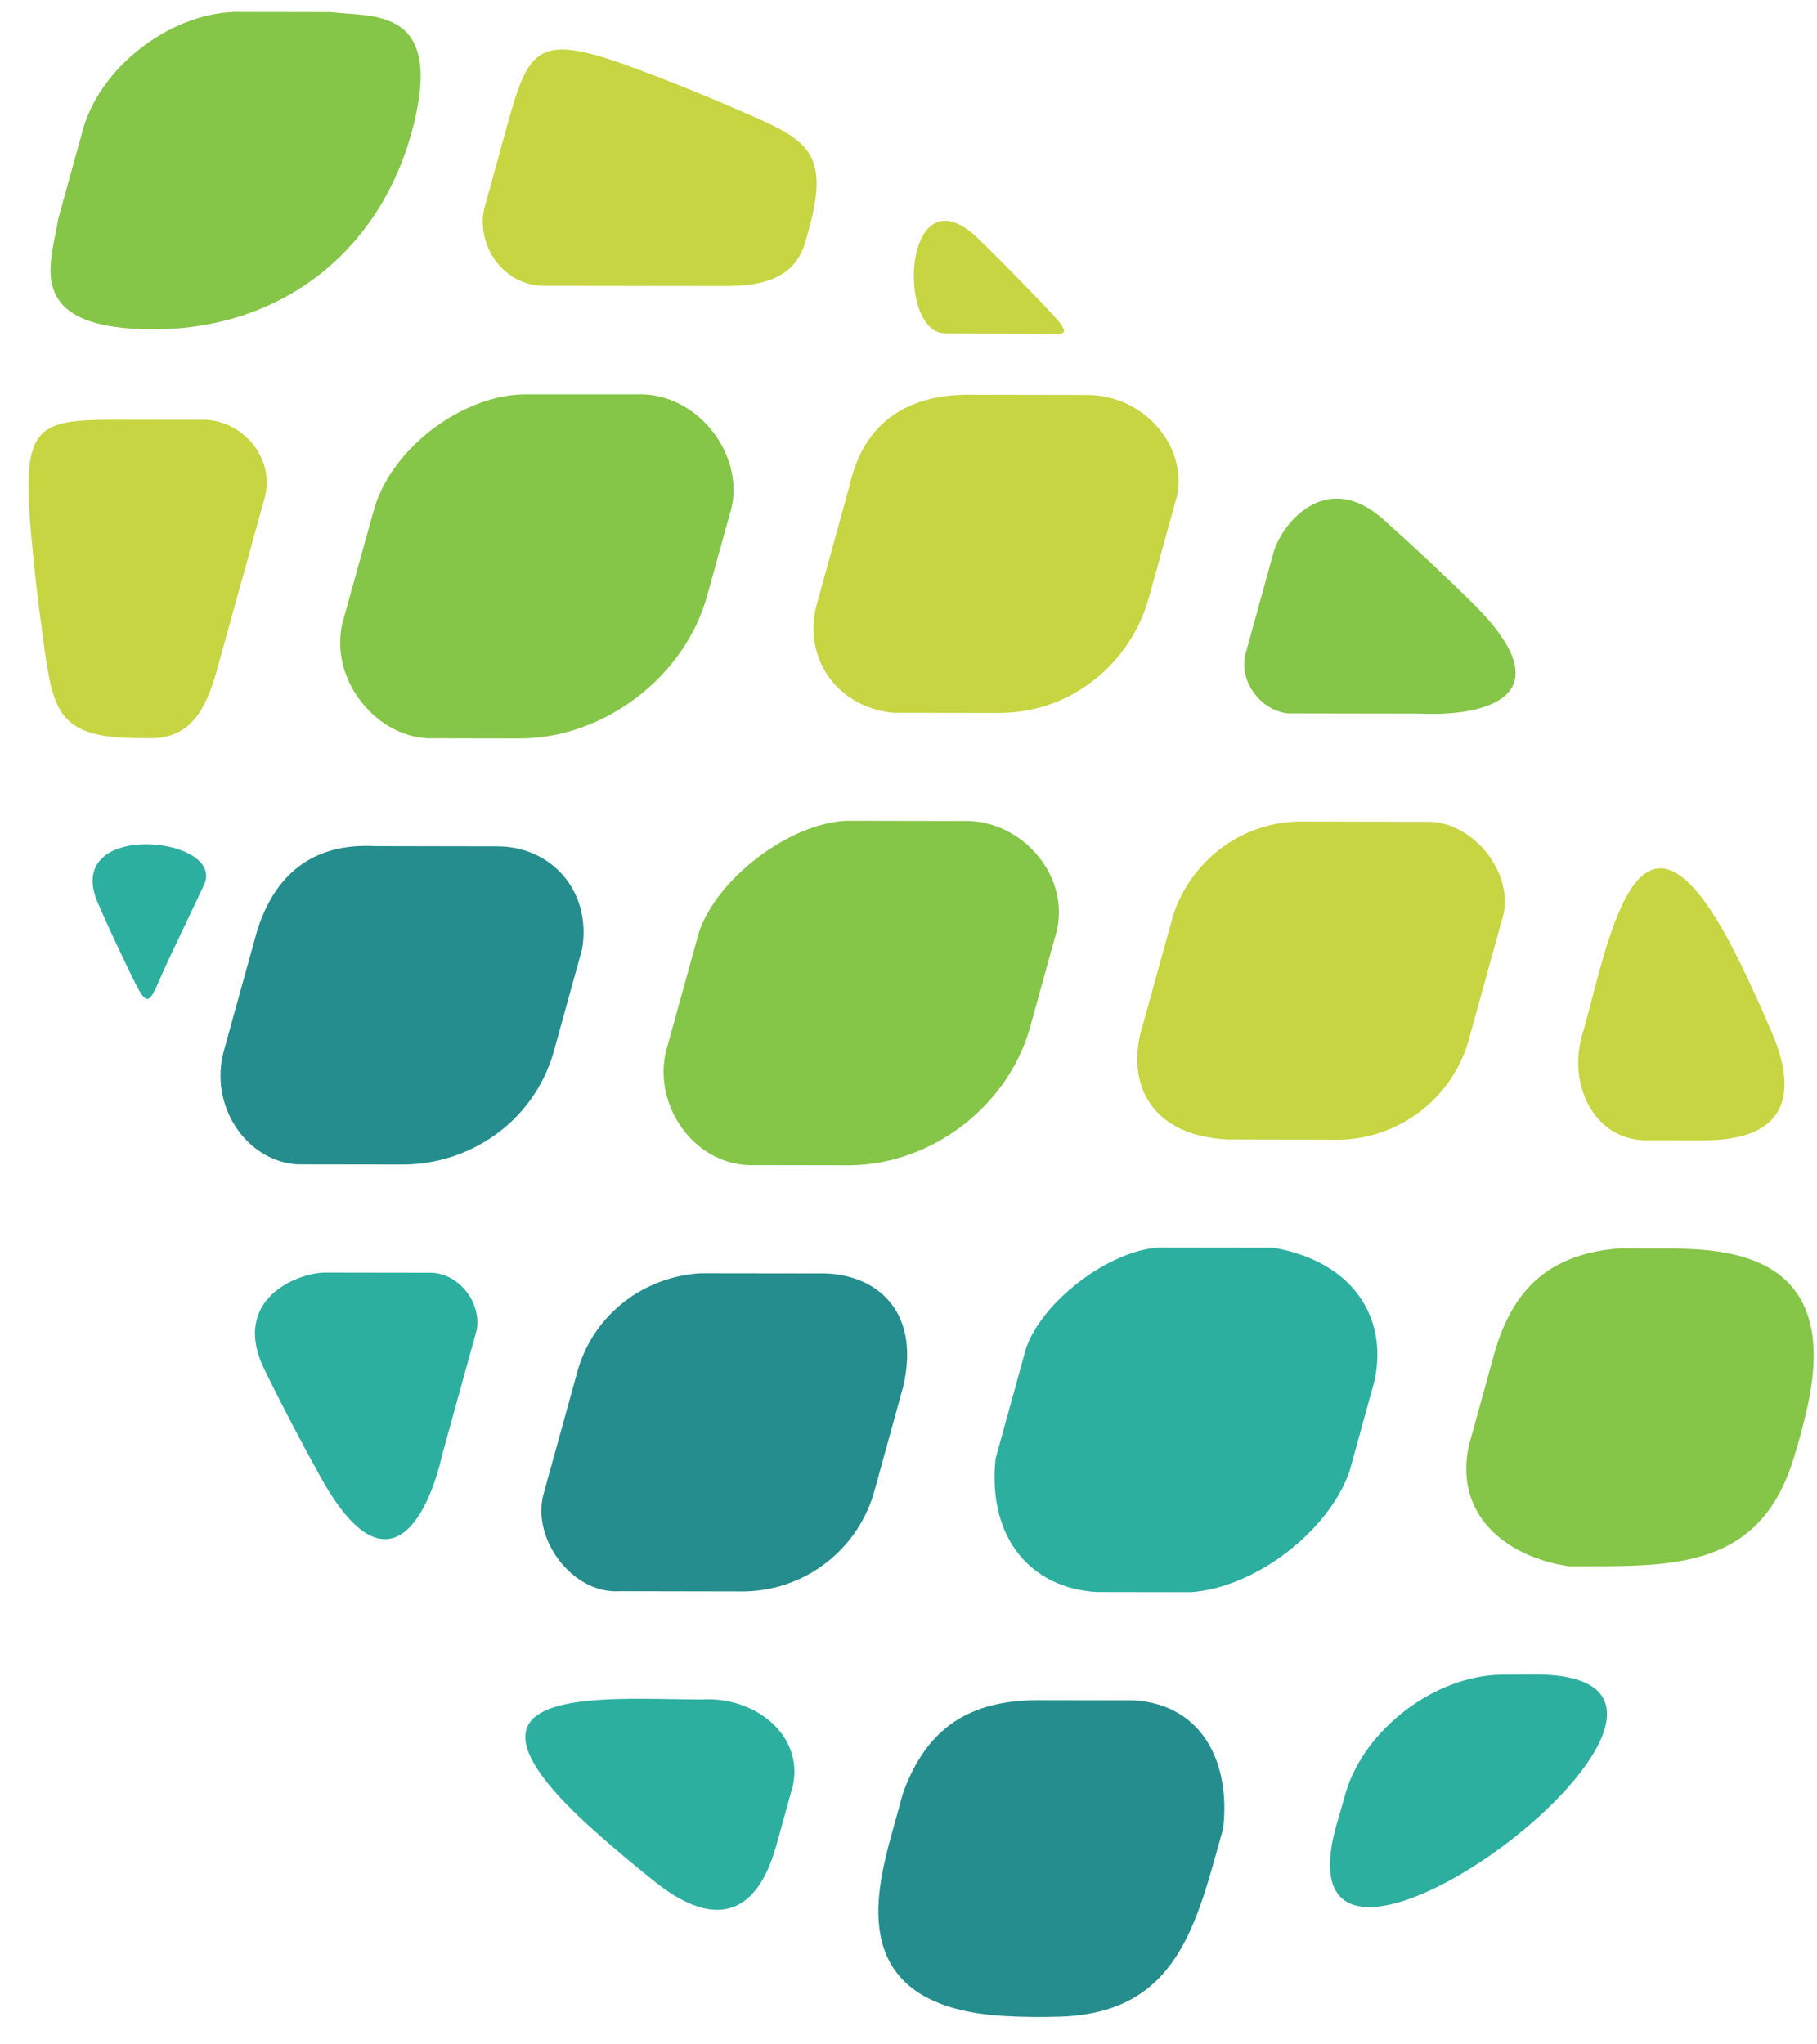
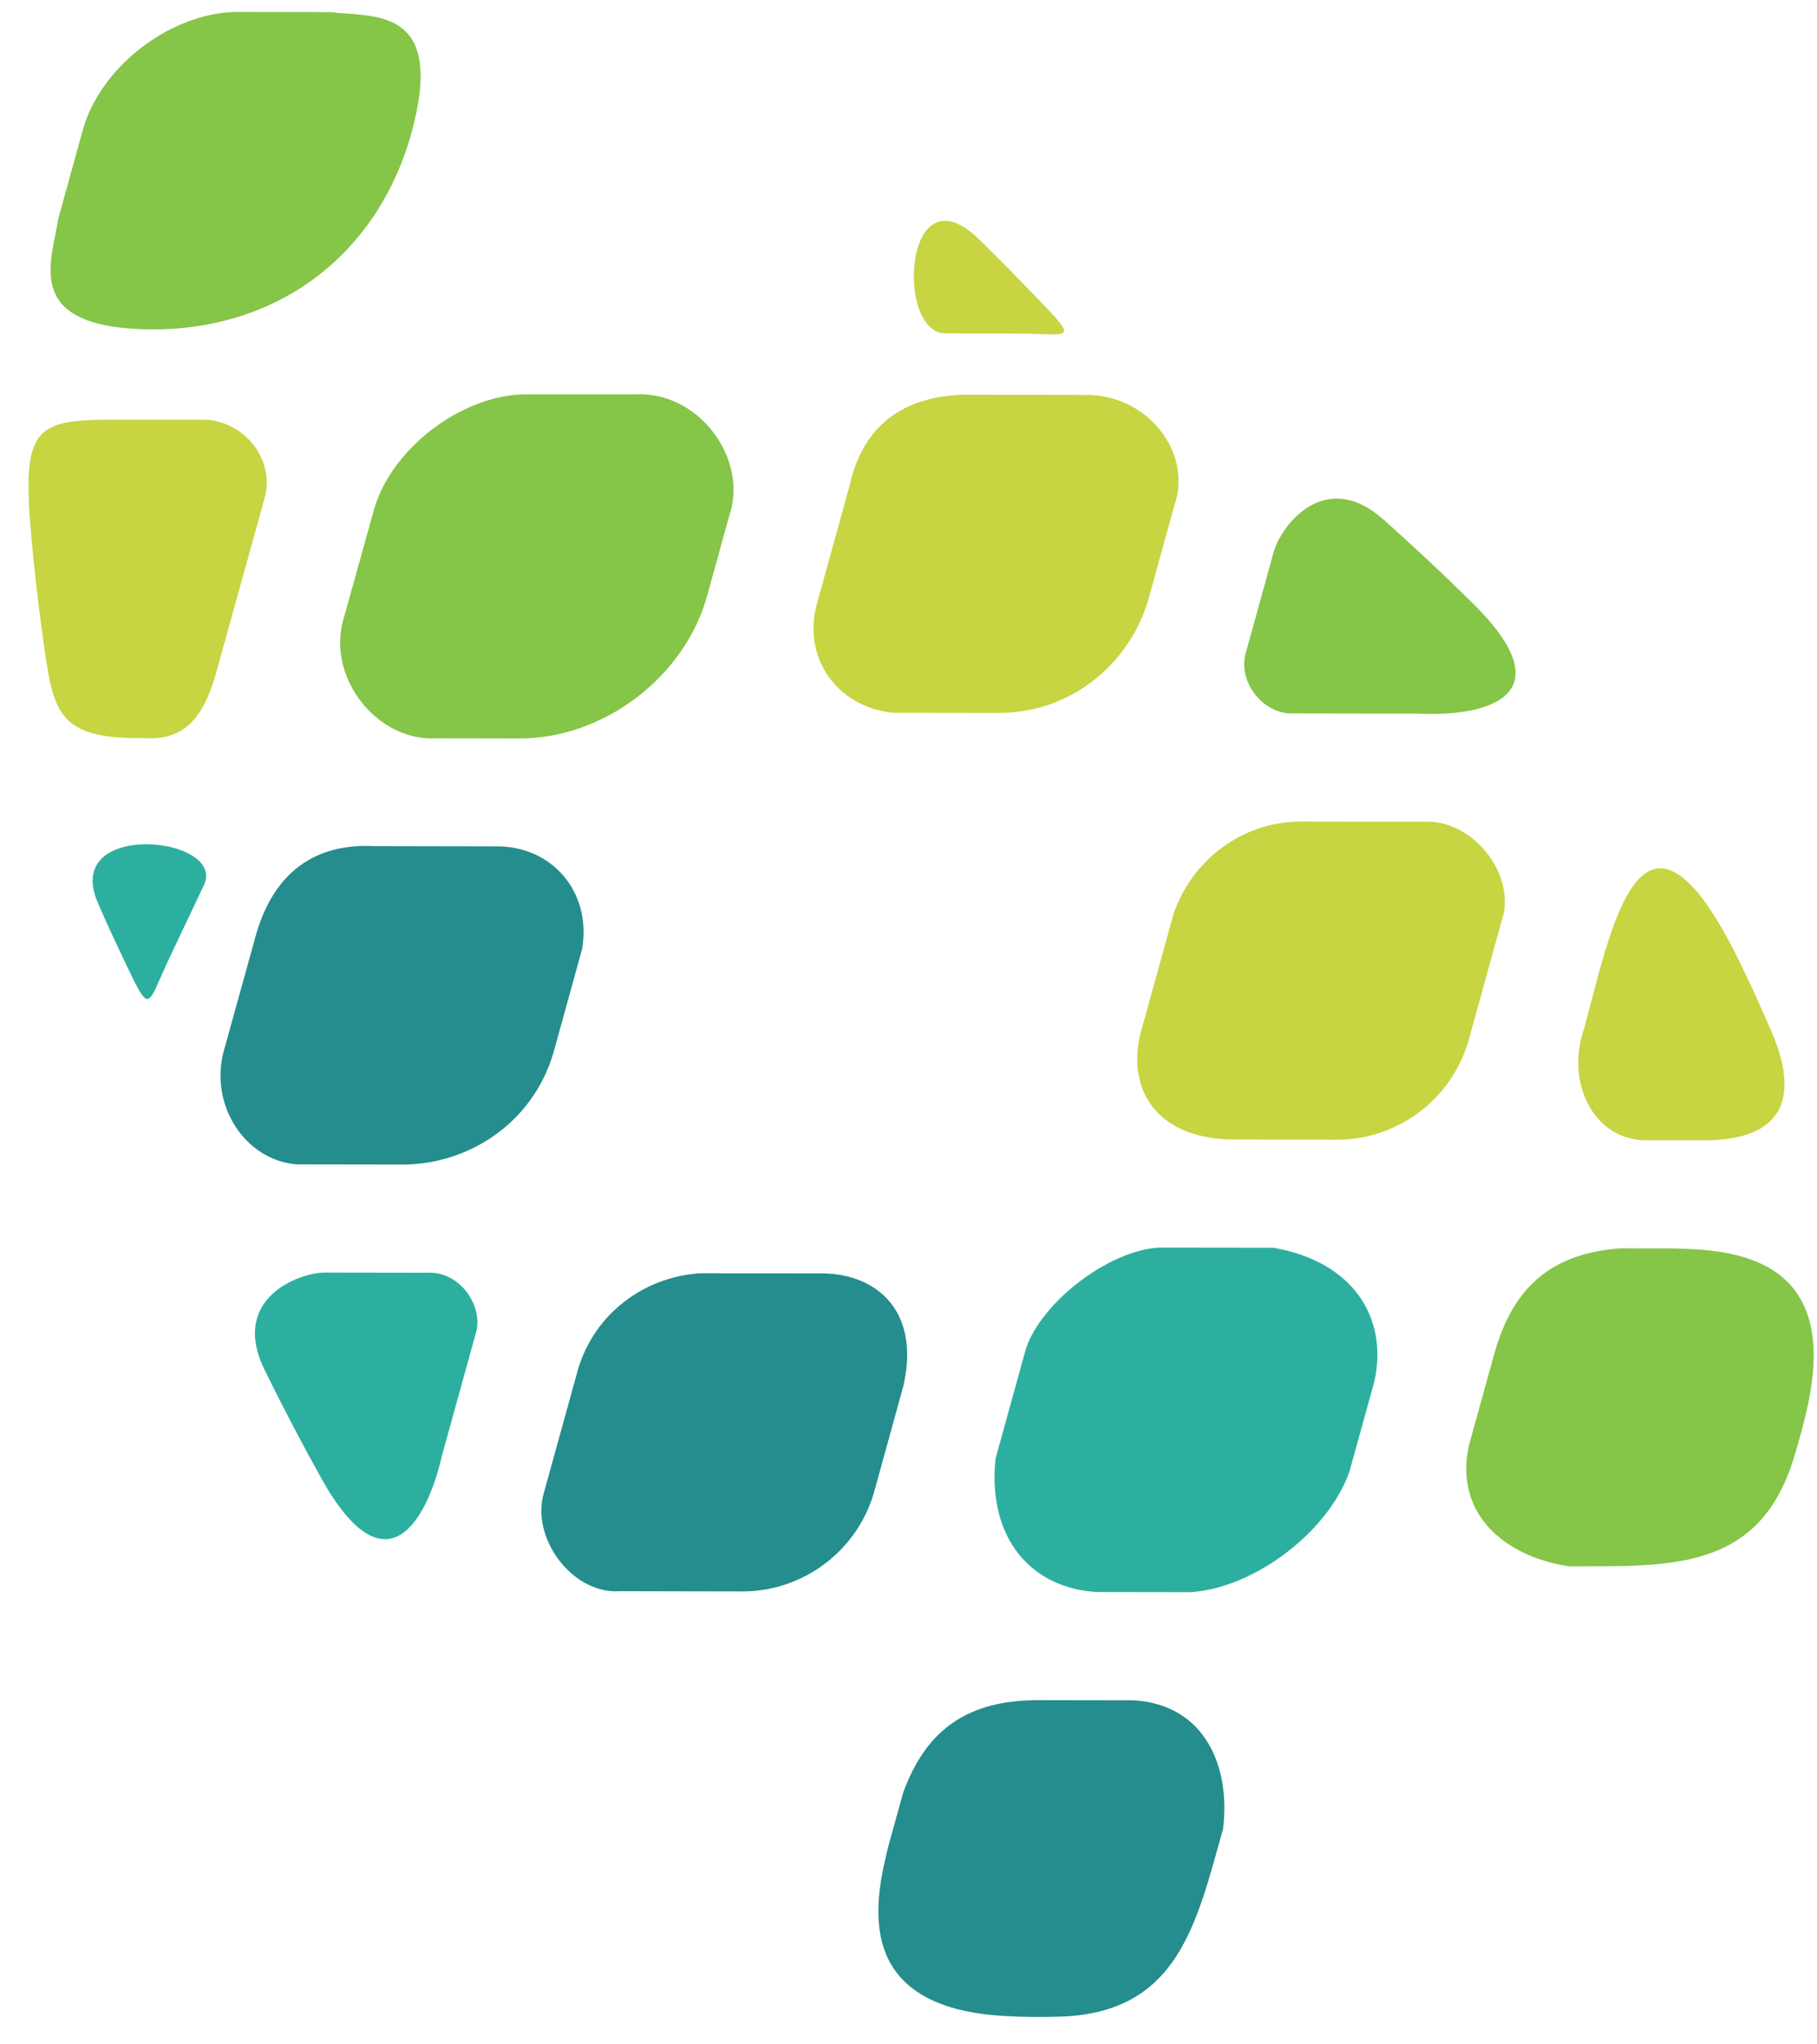
<svg xmlns="http://www.w3.org/2000/svg" width="24" height="27" viewBox="0 0 24 27" fill="none">
  <path d="M1.888 4.348C0.296 4.298 0.688 3.438 0.769 2.892L1.08 1.768C1.296 0.883 2.289 0.129 3.199 0.158L4.365 0.16C4.913 0.228 5.846 0.082 5.468 1.629C5.047 3.348 3.657 4.404 1.888 4.348Z" fill="#85C547" />
  <path d="M0.401 6.935C0.44 7.408 0.494 7.898 0.564 8.399C0.7 9.378 0.731 9.747 1.836 9.749L2.029 9.75C2.497 9.731 2.717 9.403 2.868 8.838L3.495 6.578C3.636 6.059 3.218 5.565 2.716 5.544L1.758 5.543C0.545 5.541 0.285 5.518 0.401 6.935Z" fill="#C6D541" />
  <path d="M1.293 11.926C1.395 12.162 1.504 12.398 1.617 12.635C2.001 13.438 1.922 13.318 2.245 12.636L2.694 11.689C2.999 11.045 0.812 10.817 1.293 11.926Z" fill="#2DAFA0" />
  <path d="M3.496 18.095C3.735 18.581 3.985 19.06 4.246 19.528C5.095 21.047 5.64 20.089 5.837 19.227L6.298 17.56C6.36 17.191 6.044 16.789 5.649 16.809L4.293 16.807C3.941 16.807 3.033 17.155 3.496 18.095Z" fill="#2DAFA0" />
-   <path d="M7.851 24.18C8.117 24.417 8.387 24.643 8.66 24.86C9.314 25.379 9.96 25.447 10.259 24.356L10.474 23.579C10.613 22.912 9.969 22.402 9.272 22.445C7.965 22.443 5.646 22.211 7.851 24.18Z" fill="#2DAFA0" />
  <path d="M13.261 26.625C13.506 26.64 13.753 26.642 14.004 26.634C15.558 26.584 15.802 25.413 16.155 24.154C16.258 23.316 15.904 22.512 14.976 22.456L13.705 22.454C12.814 22.457 12.244 22.811 11.929 23.677L11.74 24.36C11.553 25.096 11.239 26.508 13.261 26.625Z" fill="#258D8D" />
  <path d="M8.19 21.015L9.764 21.018C10.628 21.035 11.357 20.452 11.56 19.654L11.933 18.302C12.169 17.256 11.515 16.798 10.806 16.818L9.257 16.816C8.505 16.859 7.851 17.355 7.635 18.084L7.18 19.729C7.016 20.324 7.563 21.058 8.19 21.015Z" fill="#258D8D" />
  <path d="M3.919 15.378L5.332 15.38C6.171 15.376 7.027 14.851 7.308 13.911L7.689 12.534C7.817 11.775 7.287 11.173 6.558 11.178L4.956 11.175C4.128 11.131 3.623 11.551 3.391 12.311L2.955 13.884C2.764 14.595 3.238 15.325 3.919 15.378Z" fill="#258D8D" />
-   <path d="M8.358 0.891C8.804 1.055 9.261 1.239 9.725 1.441C10.632 1.834 10.979 1.963 10.684 3.028L10.633 3.214C10.489 3.66 10.114 3.784 9.53 3.778L7.184 3.775C6.647 3.773 6.283 3.237 6.398 2.748L6.653 1.824C6.977 0.656 7.025 0.399 8.358 0.891Z" fill="#C6D541" />
  <path d="M12.935 3.164C13.146 3.371 13.357 3.584 13.567 3.801C14.281 4.54 14.177 4.408 13.471 4.406L12.488 4.403C11.82 4.4 11.942 2.191 12.935 3.164Z" fill="#C6D541" />
  <path d="M18.279 6.866C18.683 7.227 19.078 7.596 19.458 7.972C20.695 9.198 19.625 9.467 18.742 9.425L17.012 9.422C16.64 9.383 16.338 8.97 16.463 8.595L16.824 7.288C16.919 6.949 17.498 6.168 18.279 6.866Z" fill="#85C547" />
  <path d="M22.973 12.693C23.13 13.013 23.275 13.334 23.411 13.654C23.736 14.424 23.628 15.065 22.496 15.06L21.691 15.059C21.01 15.014 20.691 14.257 20.92 13.597C21.269 12.337 21.668 10.04 22.973 12.693Z" fill="#C6D541" />
  <path d="M23.878 18.561C23.826 18.801 23.761 19.039 23.686 19.279C23.222 20.763 22.029 20.683 20.722 20.686C19.885 20.56 19.206 20.004 19.401 19.095L19.74 17.87C19.983 17.013 20.475 16.558 21.396 16.487L22.104 16.488C22.863 16.505 24.307 16.581 23.878 18.561Z" fill="#85C547" />
-   <path d="M17.642 24.141L17.779 23.663C18.034 22.832 18.944 22.141 19.812 22.118L20.31 22.115C23.632 22.151 16.786 27.352 17.642 24.141Z" fill="#2DAFA0" />
  <path d="M19.832 12.171L19.413 13.688C19.197 14.525 18.44 15.072 17.617 15.052L16.214 15.049C15.143 14.996 14.878 14.244 15.087 13.566L15.5 12.073C15.744 11.36 16.397 10.863 17.157 10.85L18.864 10.853C19.481 10.854 20.042 11.579 19.832 12.171Z" fill="#C6D541" />
  <path d="M18.155 18.238L17.825 19.433C17.548 20.23 16.567 20.975 15.724 21.028L14.485 21.026C13.635 20.976 13.042 20.334 13.149 19.267L13.552 17.809C13.765 17.186 14.649 16.515 15.306 16.477L16.819 16.479C17.876 16.662 18.336 17.406 18.155 18.238Z" fill="#2DAFA0" />
  <path d="M15.548 6.545L15.171 7.907C14.943 8.714 14.207 9.398 13.226 9.416L11.797 9.414C11.032 9.334 10.593 8.662 10.794 7.961L11.221 6.417C11.4 5.608 11.941 5.234 12.735 5.213L14.367 5.216C15.103 5.222 15.679 5.875 15.548 6.545Z" fill="#C6D541" />
-   <path d="M13.932 12.388L13.597 13.599C13.293 14.623 12.307 15.372 11.239 15.39L9.982 15.388C9.193 15.424 8.625 14.619 8.795 13.892L9.231 12.316C9.47 11.601 10.421 10.879 11.174 10.84L12.809 10.843C13.555 10.874 14.179 11.637 13.932 12.388Z" fill="#85C547" />
  <path d="M4.945 6.712L4.547 8.141C4.292 8.941 4.983 9.789 5.747 9.751L6.861 9.753C7.973 9.755 9.044 8.942 9.34 7.869L9.637 6.796C9.879 6.07 9.247 5.177 8.409 5.208H6.925C6.096 5.222 5.181 5.918 4.945 6.712Z" fill="#85C547" />
</svg>